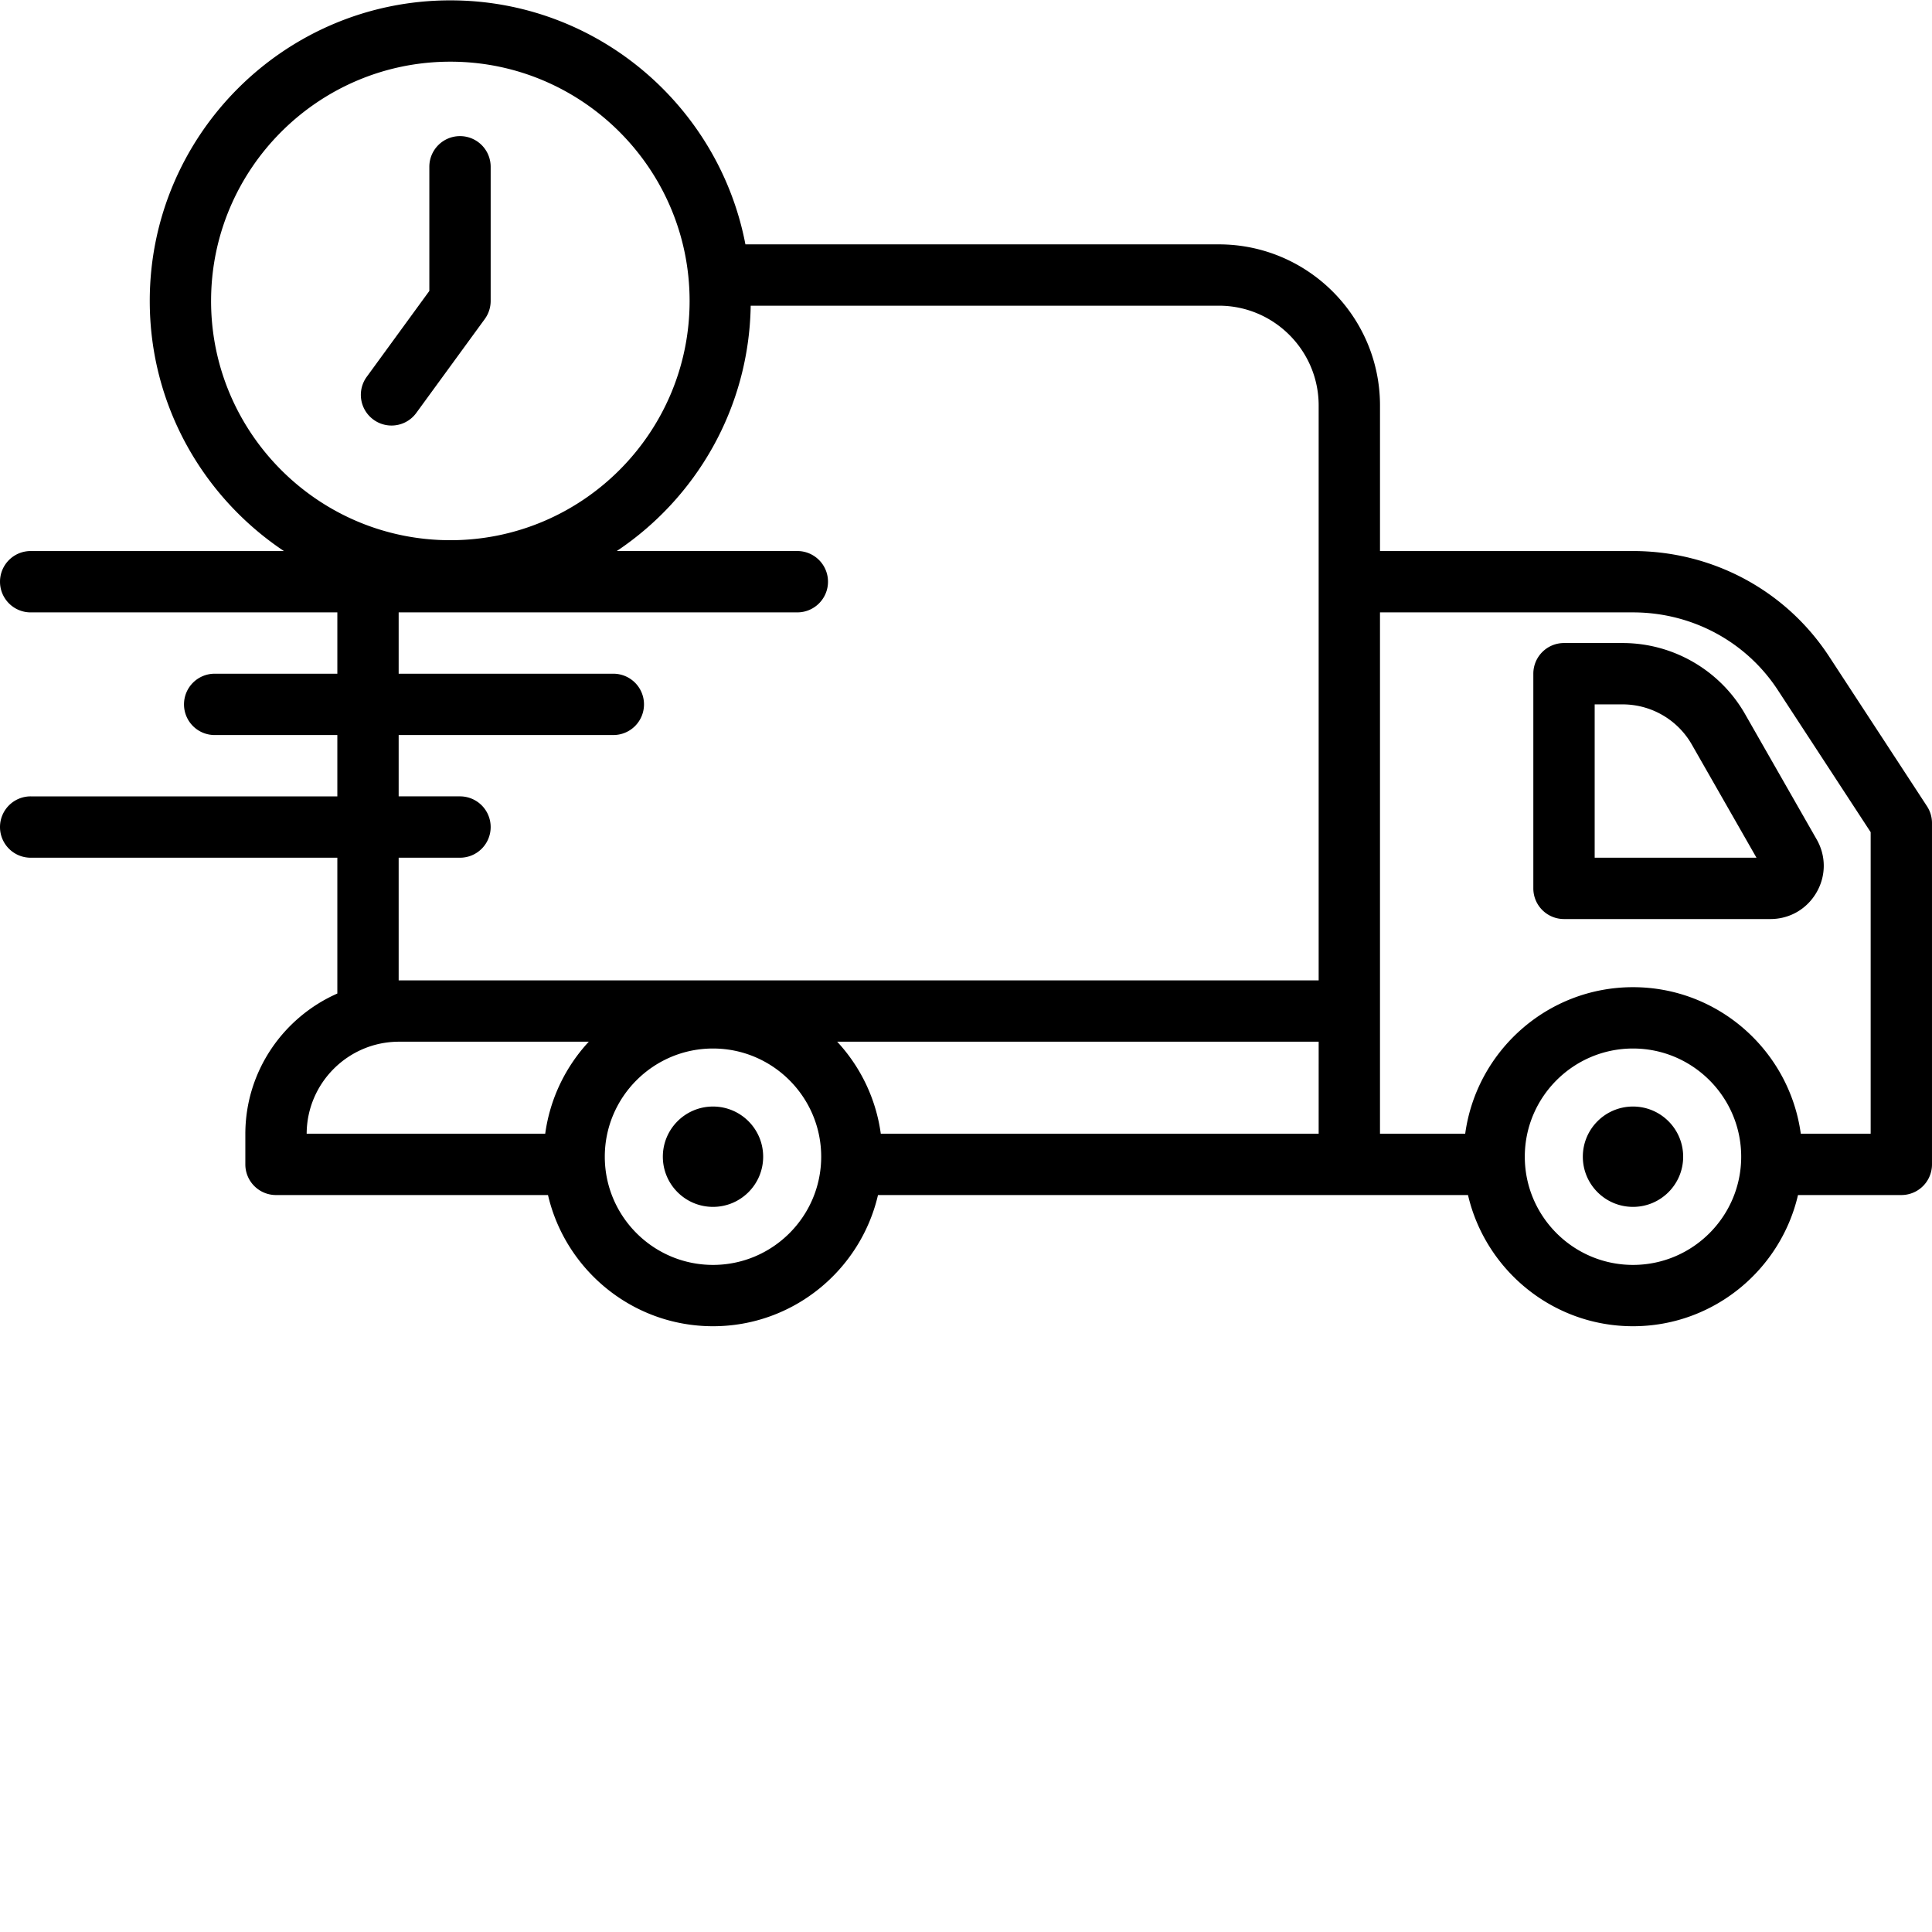
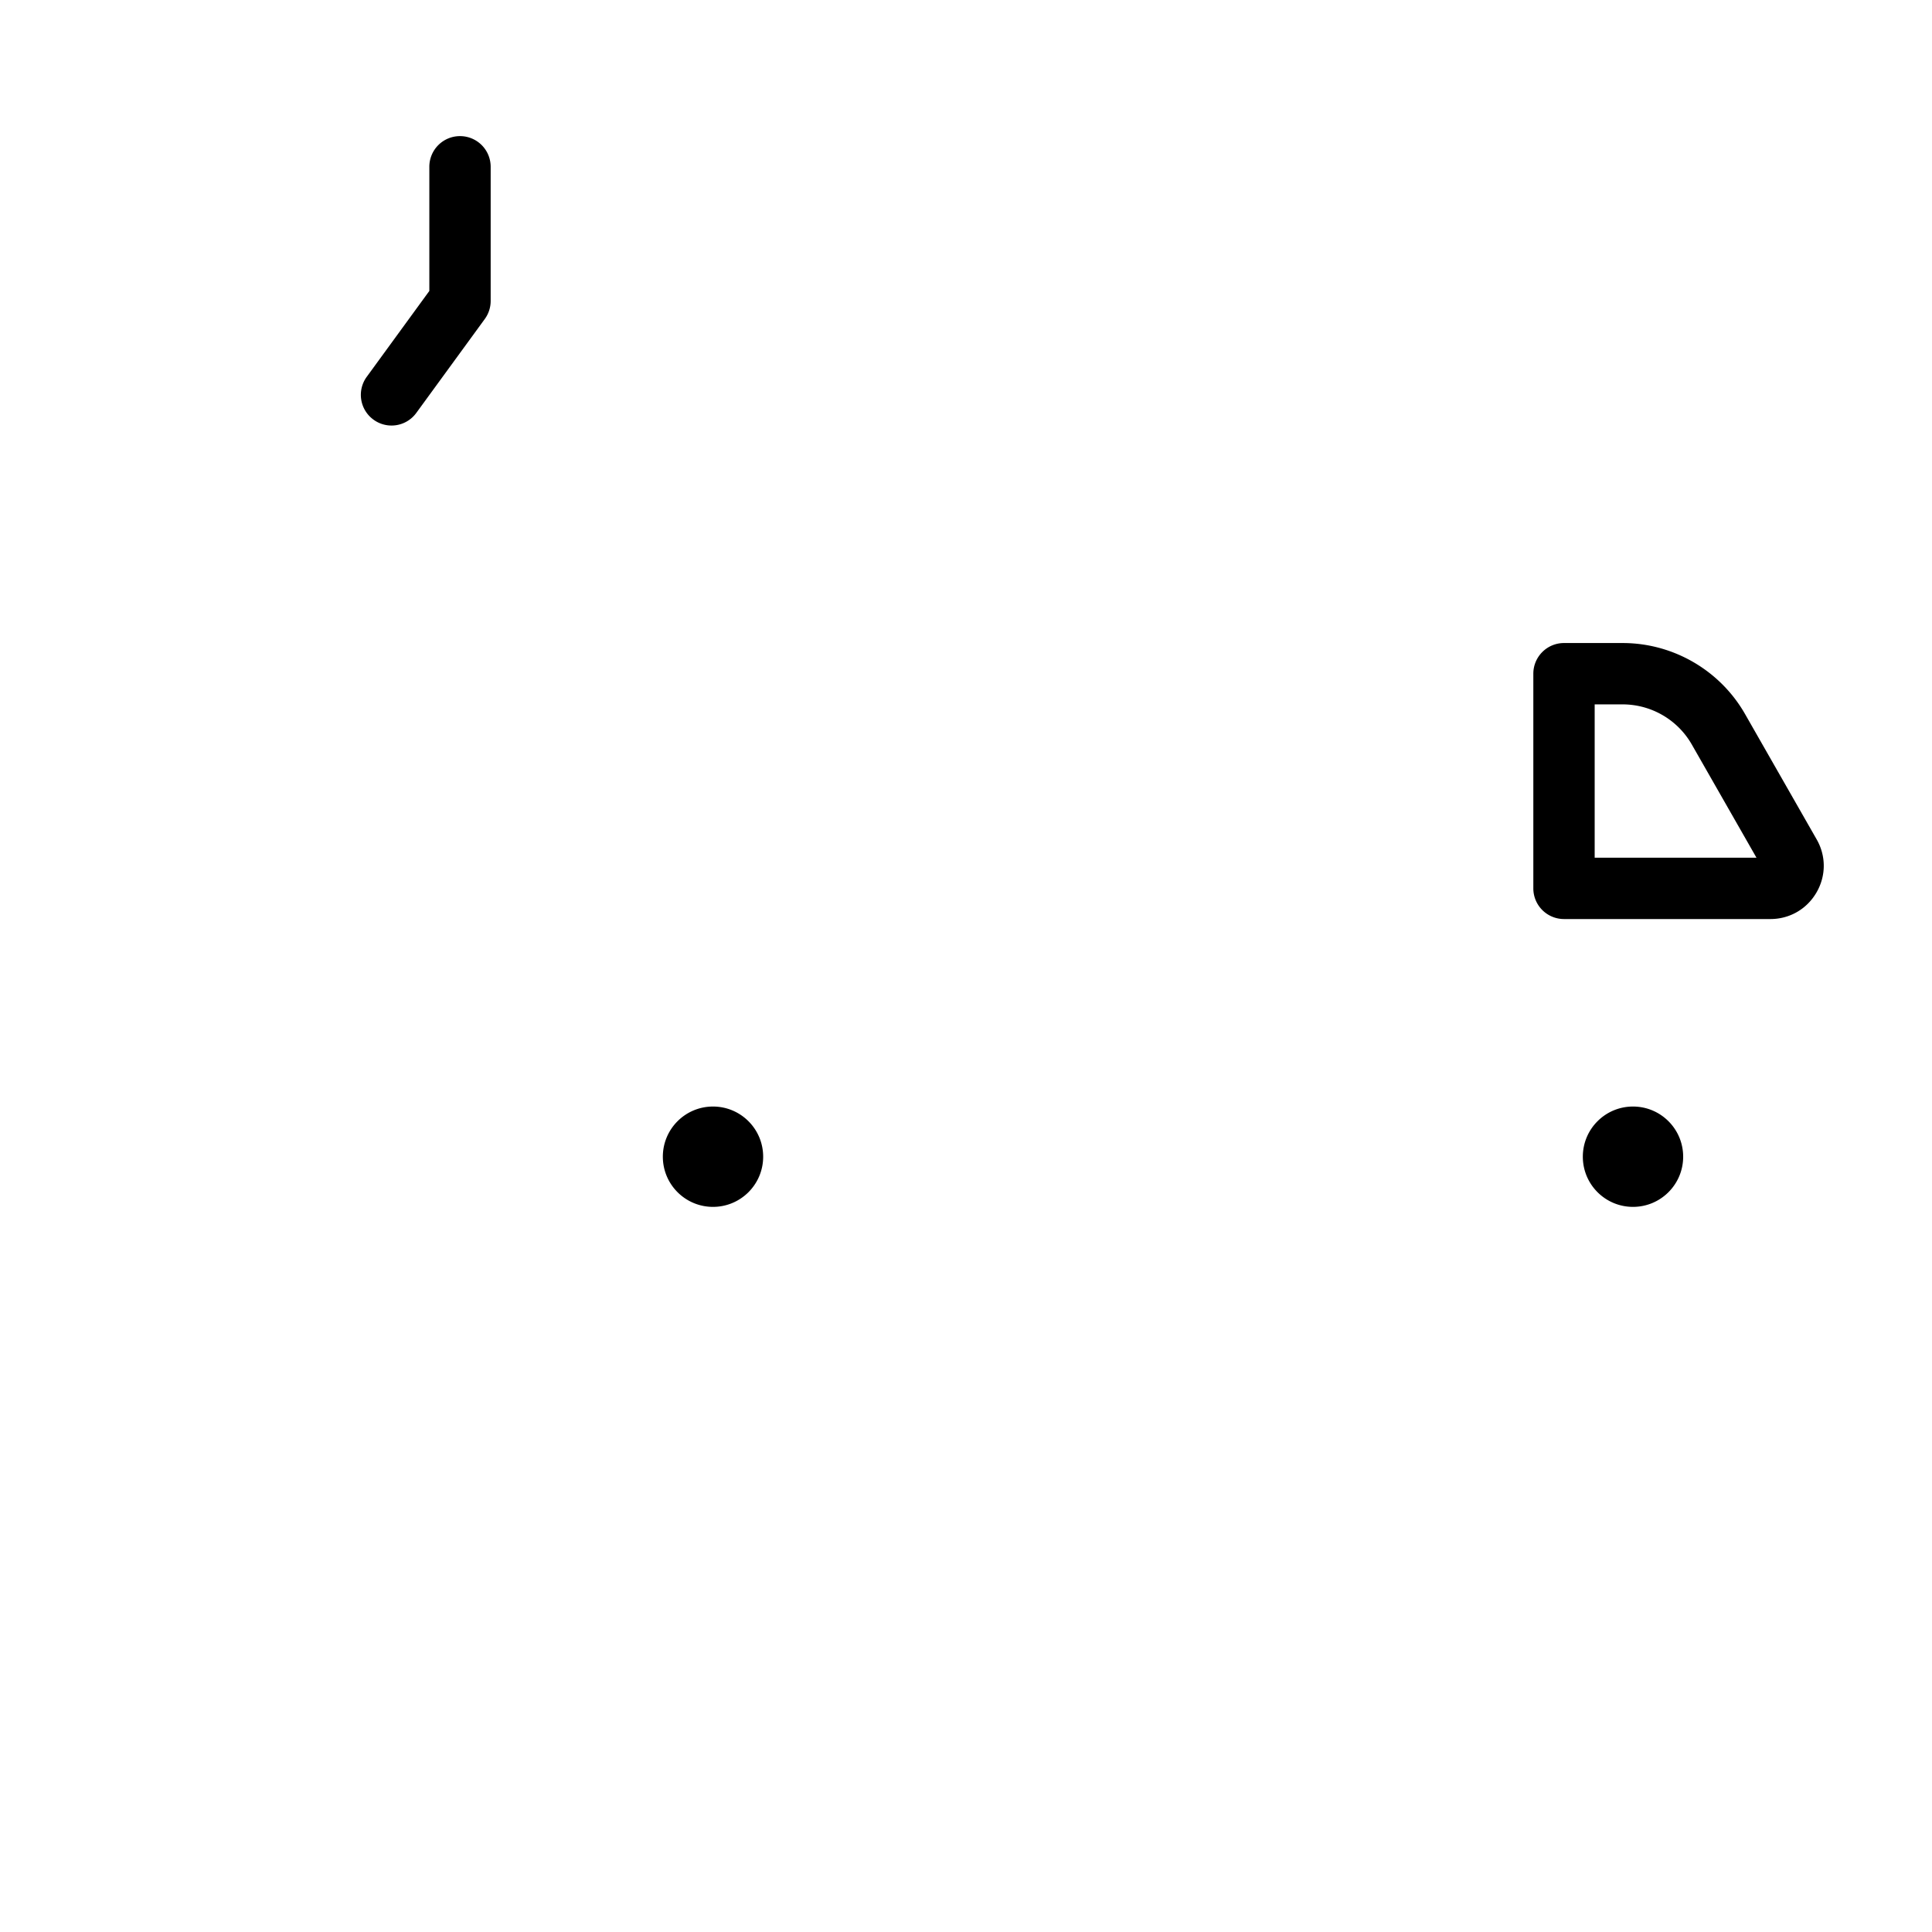
<svg xmlns="http://www.w3.org/2000/svg" width="512" height="512" viewBox="0 0 430.08 430" style="enable-background:new 0 0 512 512" xml:space="preserve">
-   <path d="m428.969 179.441-21.77-33.308c-9.613-14.719-25.945-23.508-43.699-23.508h-56.3V90.227c0-19.782-16.087-35.868-35.868-35.868H165.937C160.023 23.473 132.836.04 100.25.04c-36.898 0-66.914 30.02-66.914 66.914 0 23.2 11.879 43.664 29.863 55.672H6.83c-3.774 0-6.829 3.055-6.829 6.828s3.055 6.828 6.828 6.828h68.266v13.653h-27.31a6.824 6.824 0 0 0-6.824 6.828 6.82 6.82 0 0 0 6.824 6.824h27.309v13.652H6.828A6.825 6.825 0 0 0 0 184.066a6.825 6.825 0 0 0 6.828 6.829h68.266v30.234c-12.035 5.309-20.48 17.316-20.48 31.293v6.738a6.828 6.828 0 0 0 6.827 6.828h60.547c3.883 16.703 18.86 29.203 36.73 29.203 17.876 0 32.848-12.5 36.731-29.203h131.34c3.887 16.703 18.863 29.203 36.73 29.203 17.868 0 32.848-12.5 36.731-29.203h23.004a6.822 6.822 0 0 0 6.824-6.828v-75.984a6.832 6.832 0 0 0-1.11-3.735zM46.989 66.953c0-29.367 23.894-53.262 53.261-53.262 29.371 0 53.262 23.895 53.262 53.262s-23.89 53.262-53.262 53.262c-29.367 0-53.262-23.895-53.262-53.262zm41.757 123.942h13.652a6.825 6.825 0 0 0 6.829-6.829 6.825 6.825 0 0 0-6.829-6.828H88.746v-13.652h47.79a6.82 6.82 0 0 0 6.823-6.824 6.824 6.824 0 0 0-6.824-6.828H88.746V136.28h88.746c3.77 0 6.828-3.054 6.828-6.828s-3.058-6.828-6.828-6.828h-40.191c17.707-11.824 29.453-31.855 29.812-54.613h104.223c12.246 0 22.21 9.968 22.21 22.215v127.972H88.833c-.027 0-.055.008-.086.008zm204.8 61.437H196.07c-1.074-7.852-4.558-14.93-9.703-20.48h107.18zm-204.714-20.48h42.238c-5.14 5.55-8.629 12.628-9.699 20.48H68.266c.046-11.297 9.257-20.48 20.566-20.48zm69.887 49.687c-13.278 0-24.086-10.805-24.086-24.086 0-13.277 10.808-24.086 24.086-24.086 13.281 0 24.086 10.809 24.086 24.086 0 13.281-10.805 24.086-24.086 24.086zm204.8 0c-13.277 0-24.085-10.805-24.085-24.086 0-13.277 10.808-24.086 24.086-24.086 13.28 0 24.085 10.809 24.085 24.086 0 13.281-10.804 24.086-24.085 24.086zm52.907-29.207H400.87c-2.512-18.387-18.285-32.617-37.351-32.617-19.067 0-34.836 14.23-37.352 32.617h-18.969v-116.05H363.5c13.121 0 25.188 6.472 32.273 17.316l20.653 31.609zm0 0" data-original="#000000" />
  <path d="M374.688 257.453c0 6.168-5 11.168-11.168 11.168s-11.168-5-11.168-11.168 5-11.168 11.168-11.168 11.168 5 11.168 11.168zm-204.801 0c0 6.168-5 11.168-11.168 11.168-6.164 0-11.164-5-11.164-11.168s5-11.168 11.164-11.168c6.168 0 11.168 5 11.168 11.168zm-60.66-190.5V37.086a6.822 6.822 0 0 0-6.829-6.824 6.82 6.82 0 0 0-6.824 6.824v27.64L81.641 83.84a6.816 6.816 0 0 0 1.492 9.531 6.784 6.784 0 0 0 4.02 1.317 6.81 6.81 0 0 0 5.519-2.81l15.246-20.905a6.828 6.828 0 0 0 1.309-4.02zm251.992 76.152H348.16a6.825 6.825 0 0 0-6.828 6.829v47.785a6.825 6.825 0 0 0 6.828 6.828h45.945c4.282 0 8.114-2.215 10.262-5.914 2.149-3.7 2.153-8.13.035-11.82l-15.941-27.903c-5.566-9.742-16.008-15.805-27.242-15.805zm-6.23 47.79v-34.133h6.23a17.749 17.749 0 0 1 15.386 8.925l14.403 25.208zm0 0" data-original="#000000" />
</svg>